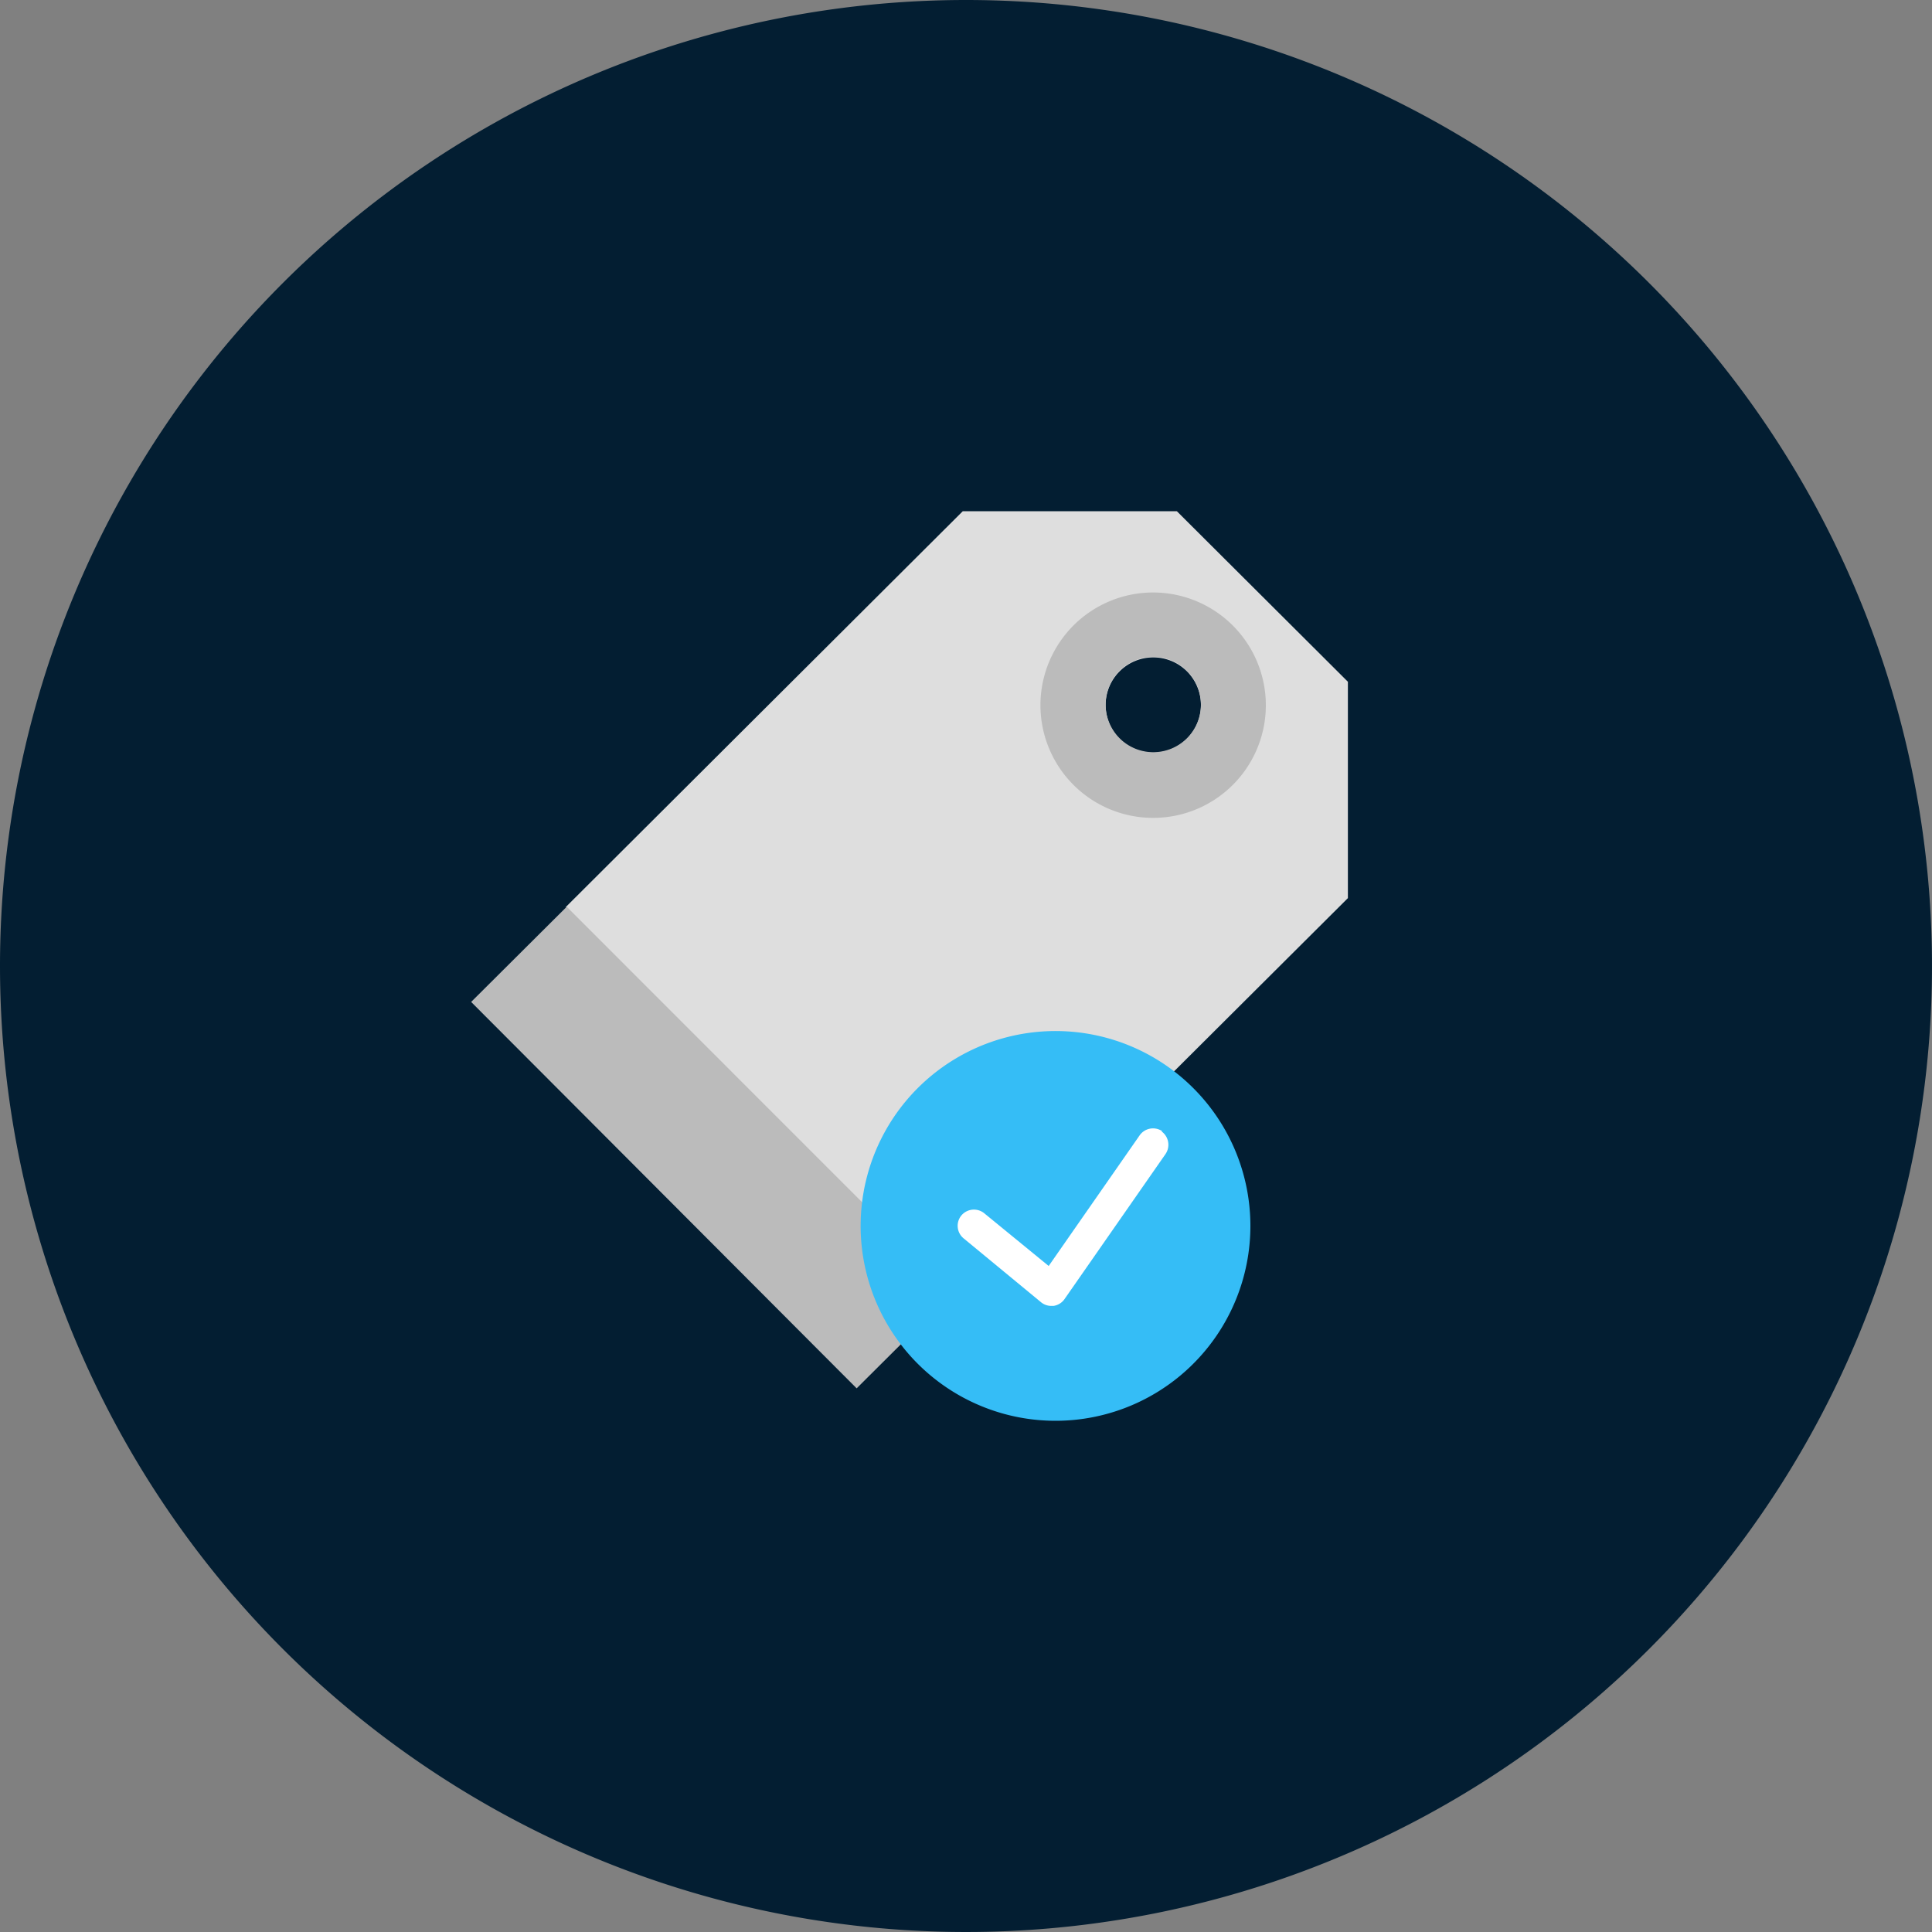
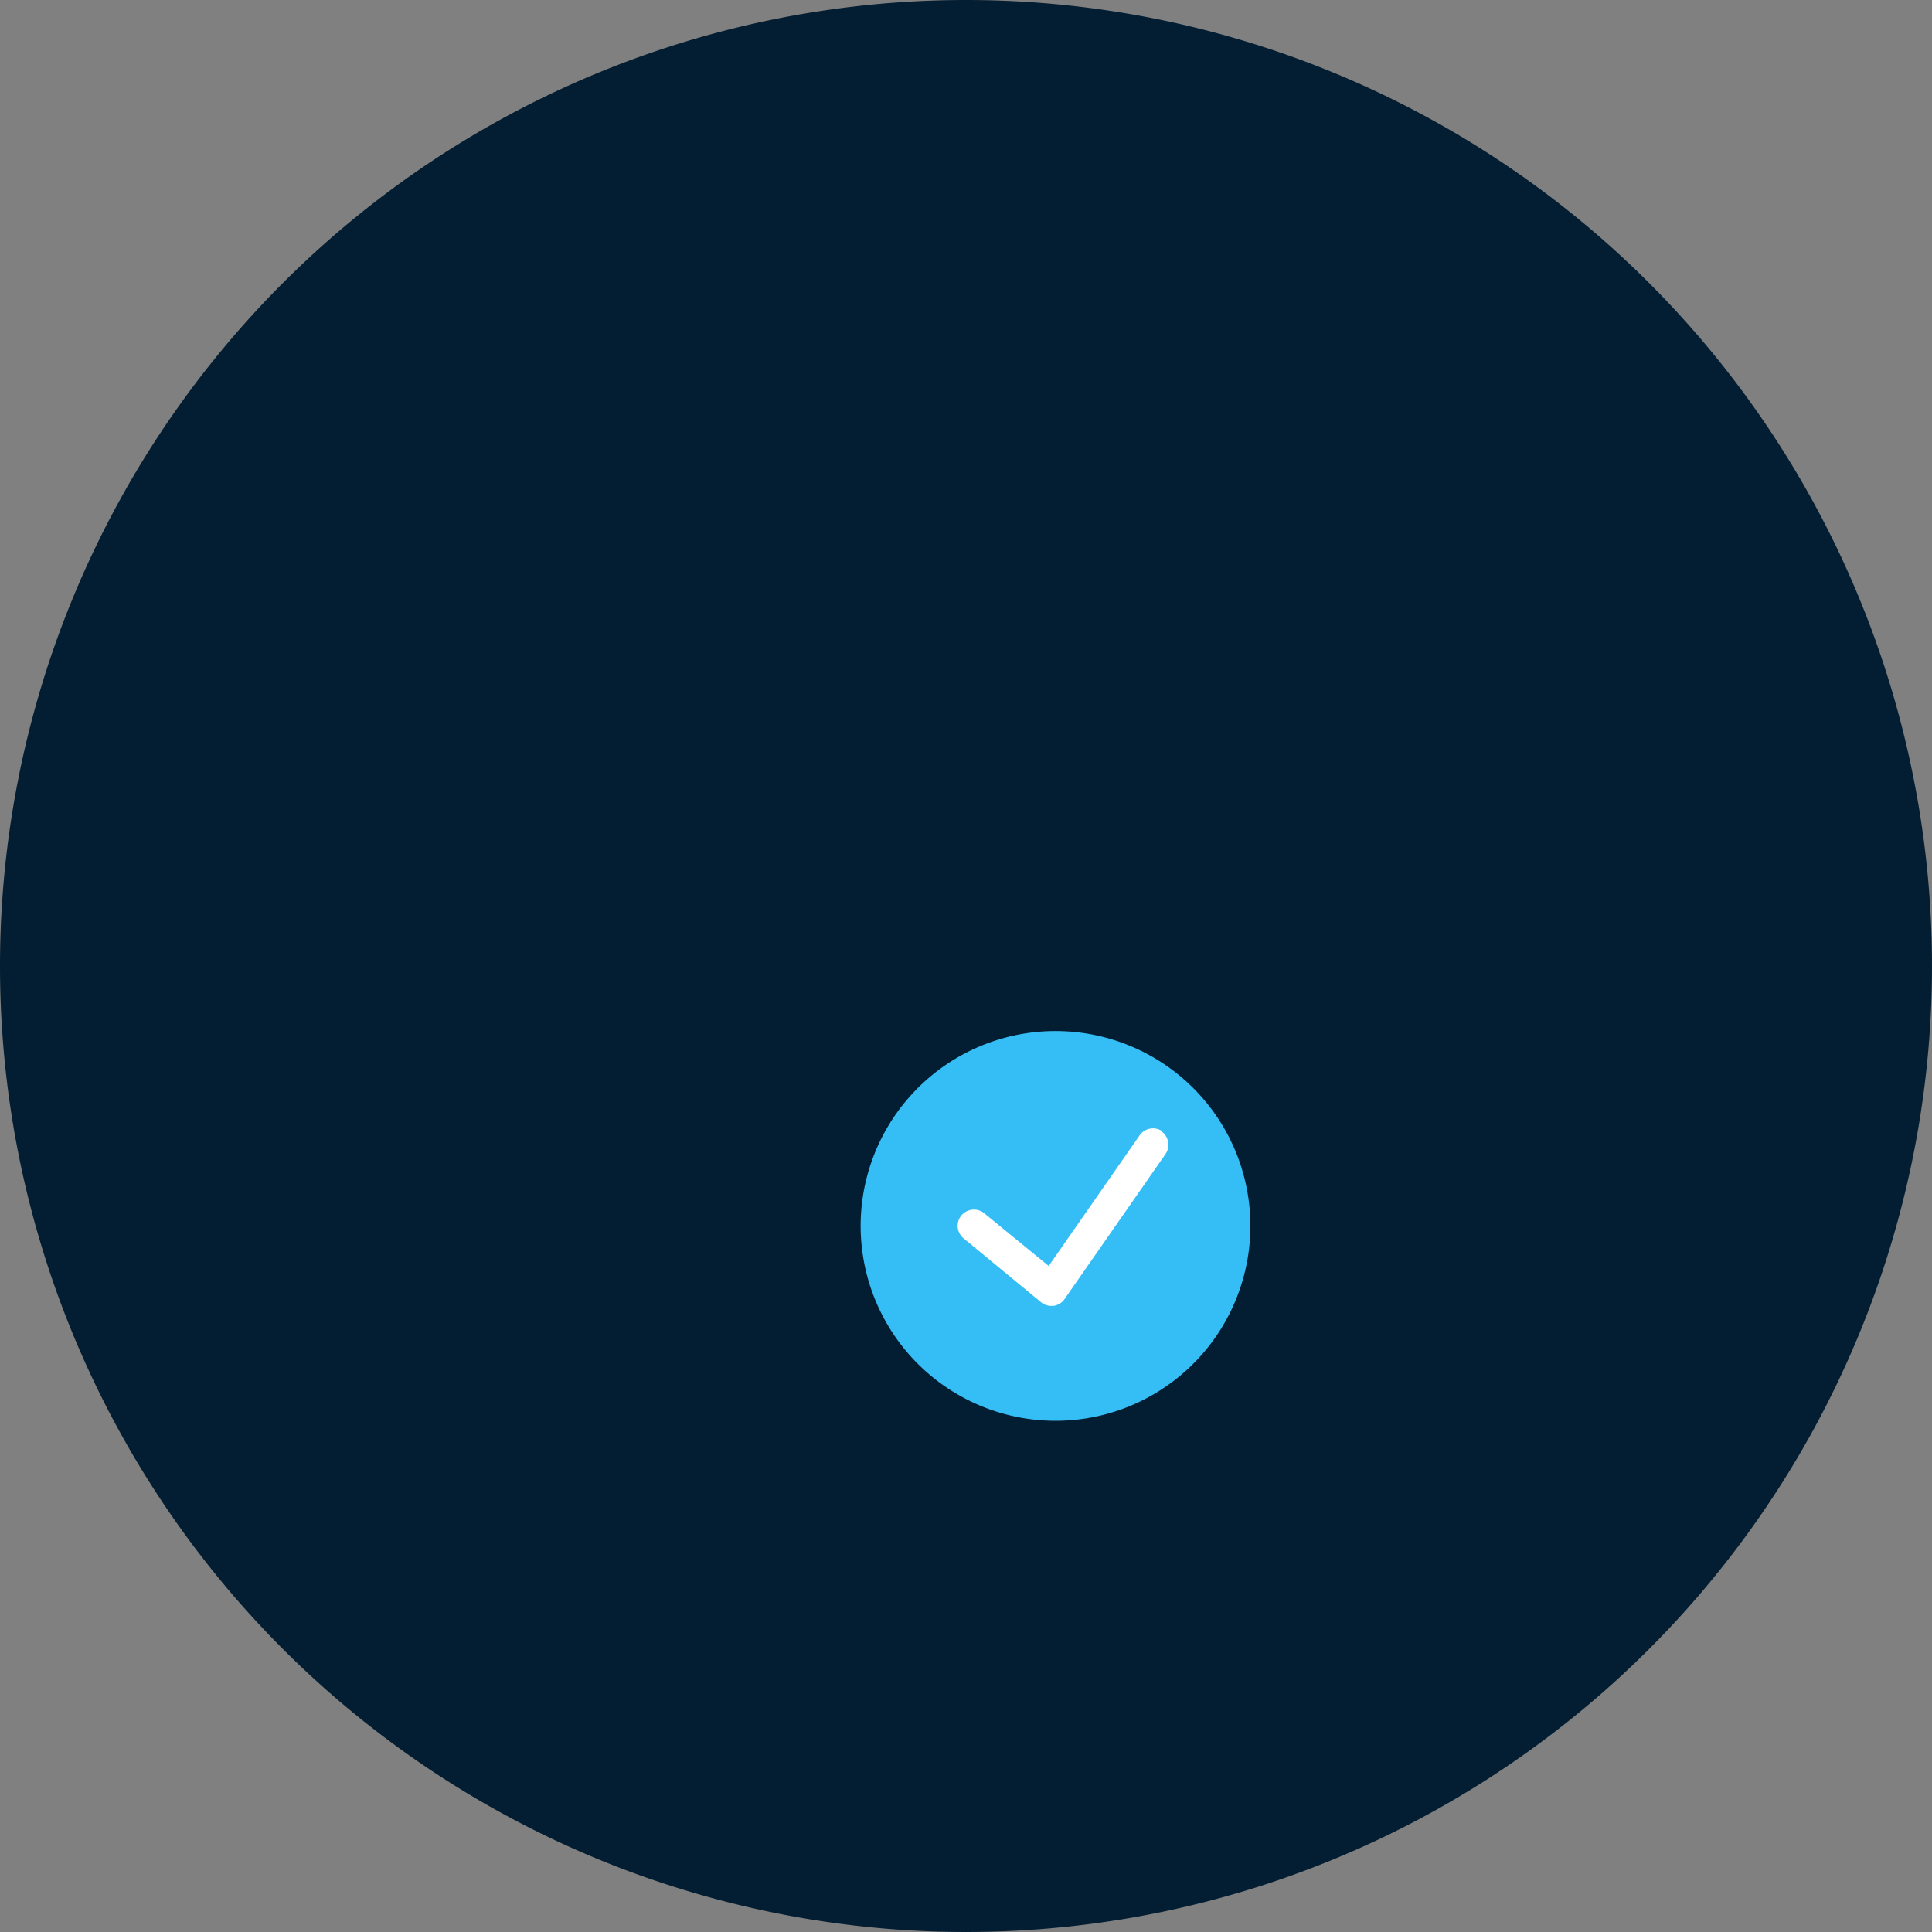
<svg xmlns="http://www.w3.org/2000/svg" viewBox="0 0 150 150">
  <rect x="0" y="0" width="150" height="150" fill="#808080" stroke="none" />
  <path d="m75 0a75 75 0 1 1 -75 75 75 75 0 0 1 75-75z" fill="#031e32" />
-   <path d="m91.37 39.69h-16.62l-30.82 30.73 29.92 30 30.8-30.69v-16.8zm-1.83 18.75a3.7 3.7 0 1 1 3.7-3.7 3.7 3.7 0 0 1 -3.7 3.7zm0 0" fill="#dedede" />
-   <path d="m44 70.4-7.42 7.39 29.93 30 7.45-7.42zm0 0" fill="#bbb" />
-   <path d="m89.54 51a3.7 3.7 0 1 1 -3.7 3.7 3.7 3.7 0 0 1 3.7-3.7m0-5a8.75 8.75 0 1 0 8.74 8.74 8.76 8.76 0 0 0 -8.74-8.74zm0 0" fill="#bbb" />
  <path d="m97.08 95.17a15.13 15.13 0 1 1 -15.08-15.12 15.13 15.13 0 0 1 15.08 15.12zm0 0" fill="#35bdf6" />
  <path d="m90.24 87.83a1.27 1.27 0 0 0 -1.76.32l-7.06 10.14-5-4.09a1.27 1.27 0 0 0 -1.78.17 1.26 1.26 0 0 0 .18 1.78l6 4.95a1.25 1.25 0 0 0 .8.29h.17a1.26 1.26 0 0 0 .86-.53l7.84-11.26a1.28 1.28 0 0 0 -.31-1.76zm0 0" fill="#fff" />
</svg>